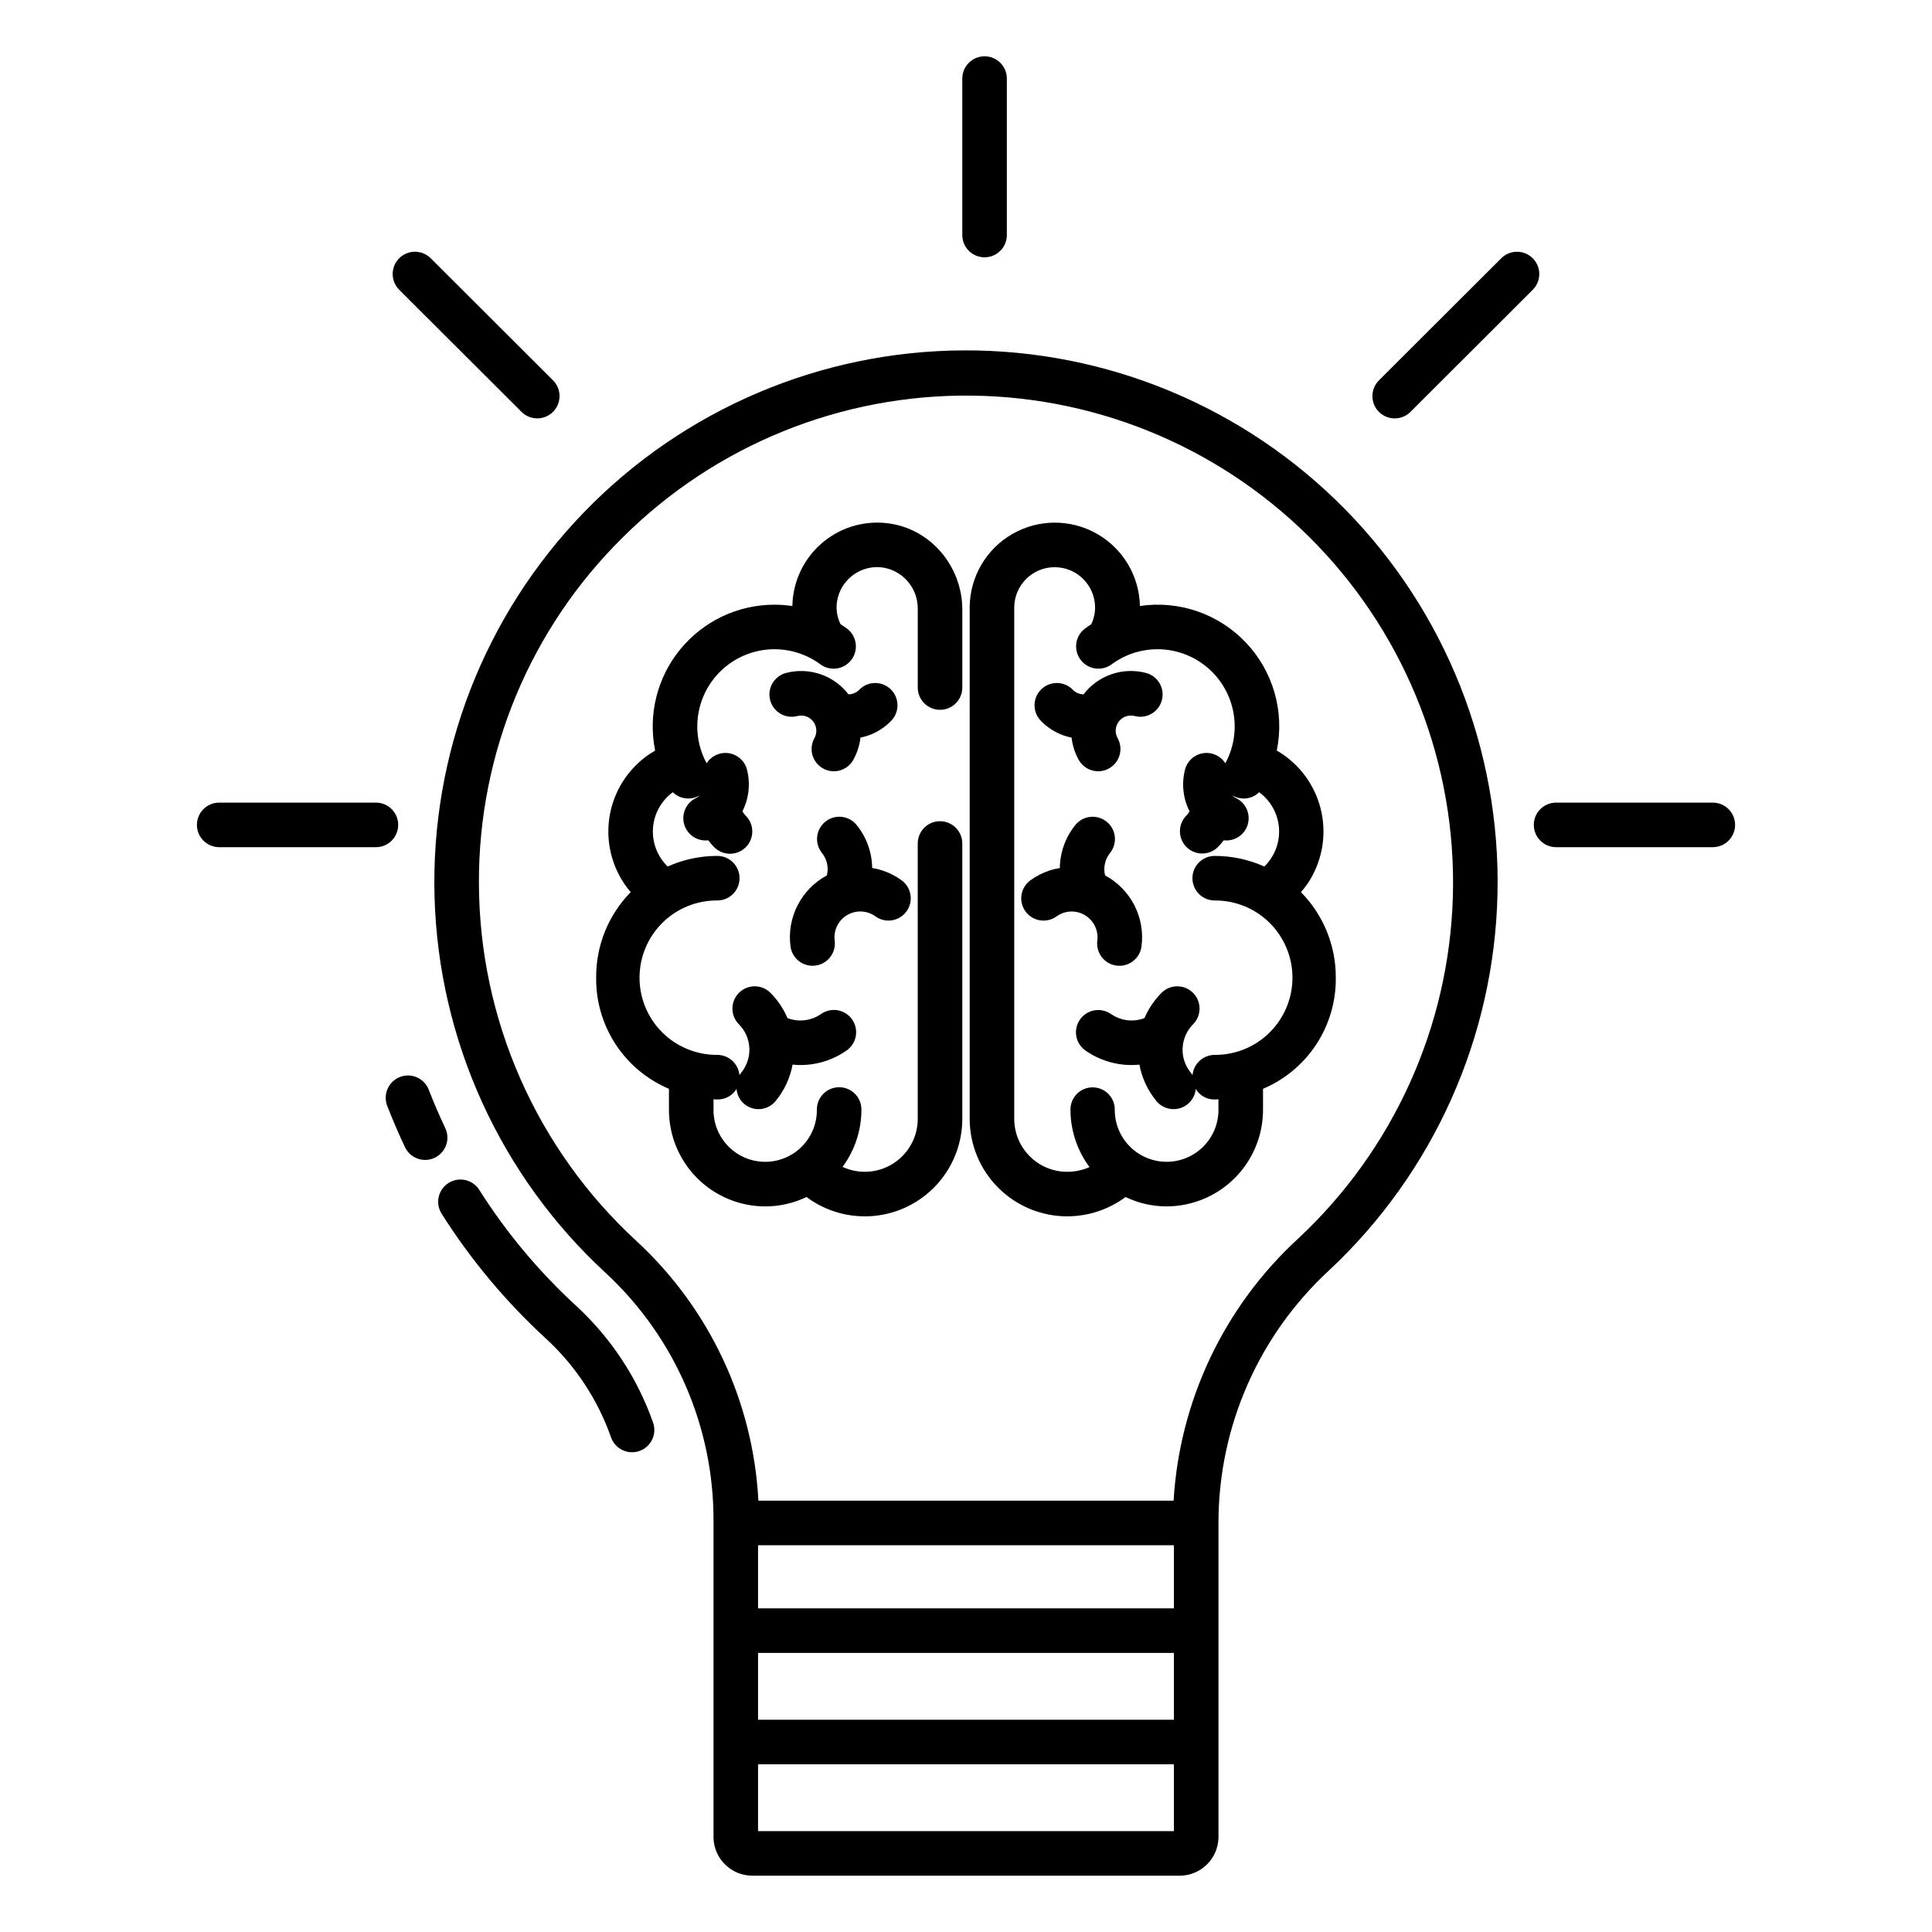
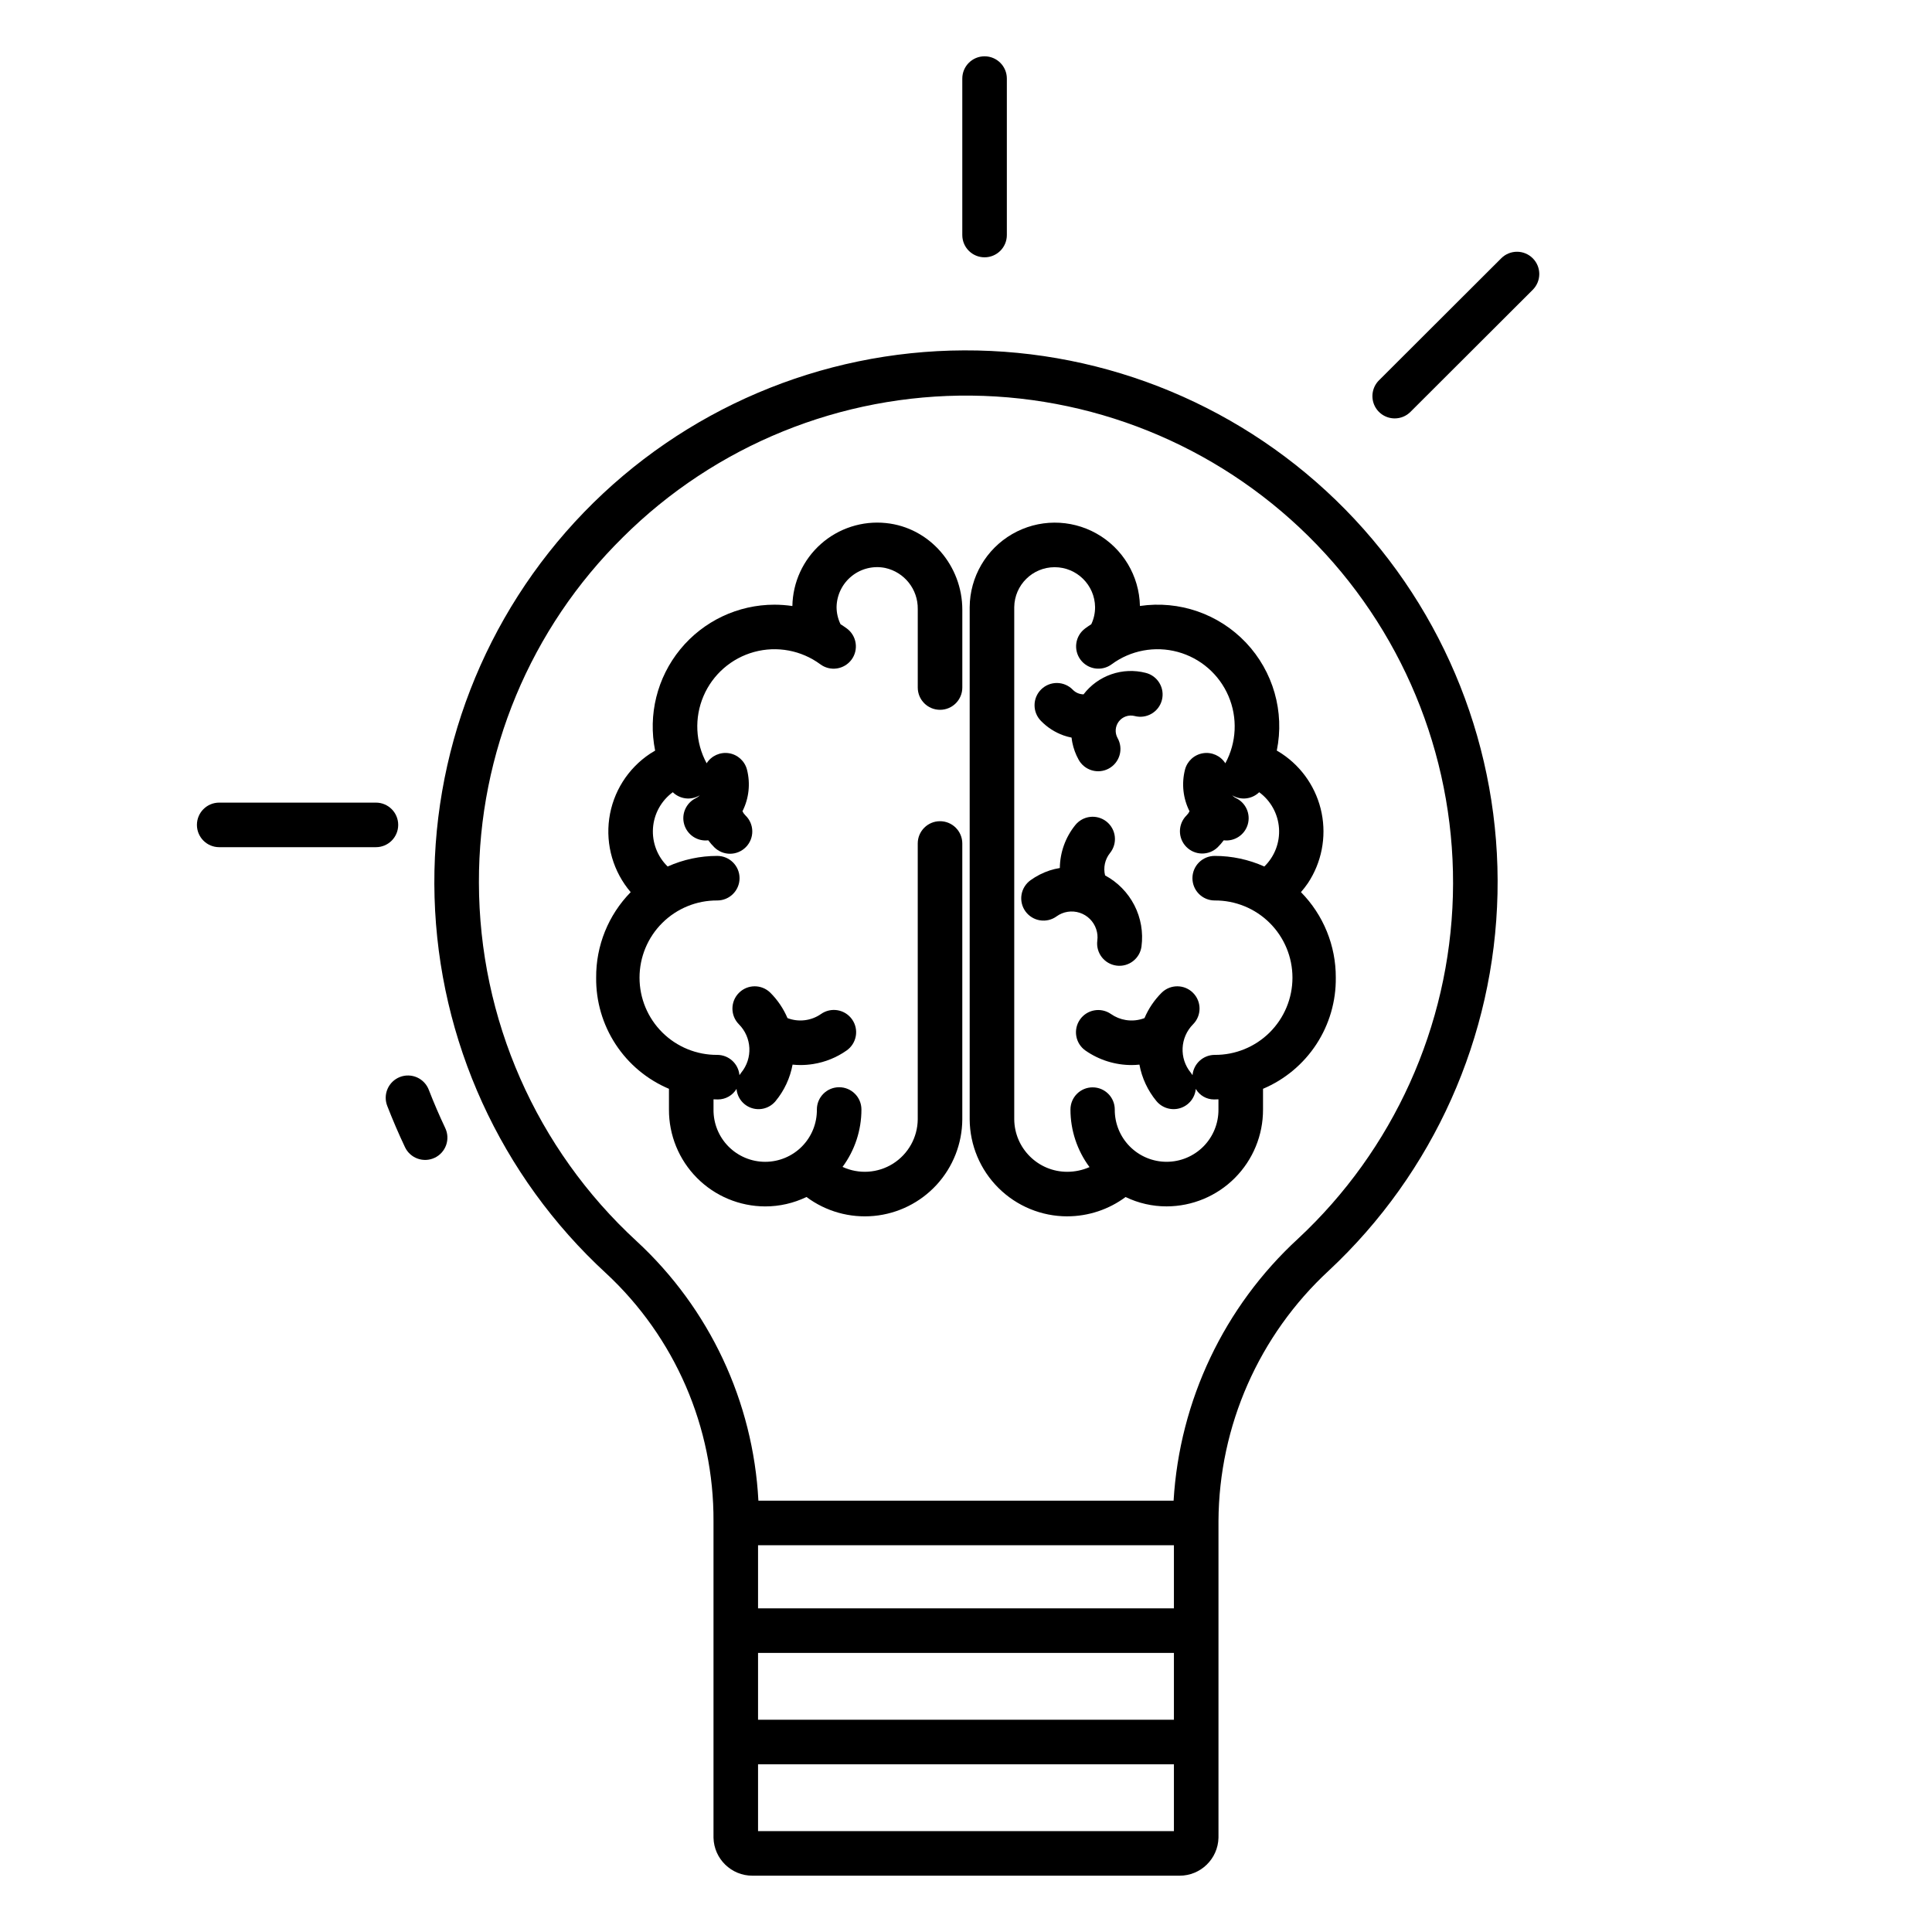
<svg xmlns="http://www.w3.org/2000/svg" fill="#000000" width="800px" height="800px" version="1.1" viewBox="144 144 512 512">
  <g>
    <path d="m304.59 481.41c18.277 16.973 28.613 40.82 28.496 65.762v83.844c0.133 5.606 4.723 10.078 10.332 10.062h113.16c5.609 0.016 10.199-4.457 10.332-10.062v-83.945c0.137-25.211 10.727-49.234 29.242-66.348 27.762-25.922 43.883-61.953 44.703-99.93 0.824-37.973-13.723-74.672-40.336-101.77-26.617-27.098-63.043-42.305-101.03-42.168-37.98 0.137-74.301 15.602-100.72 42.895-26.418 27.289-40.699 64.09-39.605 102.06 1.098 37.965 17.473 73.883 45.422 99.602zm150.51 147.86h-110.21v-17.711h110.21zm0-29.52h-110.21v-17.711h110.21zm0-29.52h-110.21v-16.727h110.21zm-146.04-283.84c24.52-24.395 57.809-37.922 92.395-37.547 34.586 0.375 67.574 14.625 91.559 39.543 23.988 24.922 36.961 58.43 36.016 93.008-0.949 34.574-15.738 67.32-41.055 90.891-19.559 17.996-31.375 42.875-32.961 69.406h-110.03c-1.383-26.258-12.965-50.938-32.281-68.773-26.586-24.453-41.738-58.906-41.785-95.023-0.094-34.387 13.652-67.363 38.145-91.504z" />
    <path d="m404.92 212.19c3.262 0 5.906-2.641 5.906-5.902v-41.465c0-3.258-2.644-5.902-5.906-5.902s-5.902 2.644-5.902 5.902v41.465c0 3.262 2.641 5.902 5.902 5.902z" />
-     <path d="m556.38 368.51h41.535-0.004c3.262 0 5.906-2.644 5.906-5.906s-2.644-5.902-5.906-5.902h-41.531c-3.262 0-5.906 2.641-5.906 5.902s2.644 5.906 5.906 5.906z" />
    <path d="m202.09 368.51h41.535c3.258 0 5.902-2.644 5.902-5.906s-2.644-5.902-5.902-5.902h-41.535c-3.262 0-5.902 2.641-5.902 5.902s2.641 5.906 5.902 5.906z" />
    <path d="m513.61 254.88c1.566 0.004 3.066-0.617 4.172-1.723l32.41-32.355c2.309-2.305 2.312-6.043 0.008-8.352-2.305-2.309-6.043-2.309-8.352-0.004l-32.41 32.352c-1.691 1.691-2.195 4.231-1.285 6.438 0.914 2.207 3.07 3.644 5.457 3.644z" />
-     <path d="m282.21 253.15c2.305 2.301 6.043 2.301 8.348-0.008 2.305-2.309 2.301-6.047-0.004-8.352l-32.414-32.352c-2.309-2.305-6.047-2.305-8.352 0.004-2.301 2.309-2.301 6.047 0.008 8.352z" />
    <path d="m262 442.96c-1.562-3.301-3.027-6.699-4.348-10.105-0.555-1.48-1.676-2.676-3.117-3.324-1.441-0.645-3.082-0.688-4.551-0.117-1.473 0.574-2.656 1.711-3.281 3.16-0.629 1.449-0.648 3.09-0.059 4.555 1.426 3.668 3 7.332 4.684 10.887 1.395 2.945 4.914 4.203 7.863 2.809 1.414-0.668 2.508-1.875 3.031-3.348 0.527-1.477 0.449-3.098-0.223-4.516z" />
-     <path d="m288.77 498.82c7.766 7.168 13.66 16.133 17.164 26.105 1.09 3.074 4.461 4.684 7.535 3.598 3.074-1.086 4.688-4.461 3.602-7.535-4.152-11.797-11.129-22.398-20.324-30.875-9.898-9.082-18.551-19.43-25.734-30.781-1.746-2.754-5.391-3.574-8.148-1.828-2.754 1.742-3.574 5.391-1.828 8.145 7.738 12.234 17.062 23.387 27.734 33.172z" />
    <path d="m424.01 386.84c1.77-1.27 4.035-1.625 6.109-0.953 2.07 0.672 3.699 2.289 4.387 4.356 0.328 0.973 0.43 2.008 0.293 3.027-0.422 3.234 1.852 6.199 5.086 6.625 3.234 0.426 6.199-1.852 6.625-5.082 0.492-3.746-0.168-7.551-1.891-10.914-1.727-3.359-4.43-6.117-7.758-7.906-0.516-2.066-0.039-4.254 1.293-5.918 0.988-1.223 1.453-2.785 1.285-4.352-0.164-1.562-0.949-2.992-2.176-3.977-1.227-0.984-2.793-1.438-4.356-1.262s-2.988 0.969-3.965 2.199c-2.59 3.219-4.027 7.215-4.074 11.348-0.918 0.148-1.82 0.367-2.703 0.652-1.805 0.598-3.508 1.465-5.051 2.574-1.277 0.914-2.141 2.297-2.398 3.844-0.254 1.551 0.117 3.141 1.035 4.414s2.305 2.133 3.856 2.379c1.551 0.25 3.137-0.129 4.41-1.055z" />
    <path d="m425.81 338.88c0.707 0.25 1.43 0.449 2.168 0.594 0.051 0.434 0.109 0.867 0.195 1.297v0.004c0.316 1.578 0.875 3.102 1.652 4.512 0.746 1.387 2.019 2.418 3.531 2.863 1.512 0.445 3.137 0.27 4.516-0.492 1.383-0.762 2.398-2.043 2.832-3.559 0.43-1.516 0.238-3.141-0.539-4.512-0.77-1.402-0.637-3.129 0.344-4.398 0.98-1.266 2.617-1.832 4.168-1.438 1.523 0.406 3.144 0.188 4.504-0.609 1.363-0.797 2.348-2.102 2.738-3.629 0.391-1.527 0.156-3.144-0.652-4.496-0.809-1.355-2.125-2.328-3.652-2.703-3.004-0.77-6.164-0.641-9.09 0.375-2.926 1.012-5.492 2.863-7.375 5.324-1.062-0.016-2.082-0.445-2.828-1.203-1.094-1.137-2.594-1.785-4.164-1.809-1.574-0.023-3.094 0.582-4.219 1.684-1.125 1.098-1.766 2.602-1.773 4.176-0.012 1.574 0.605 3.09 1.715 4.203 1.66 1.707 3.691 3.012 5.93 3.816z" />
    <path d="m426.84 466.34c5.566-0.008 10.984-1.801 15.453-5.117 3.391 1.637 7.109 2.484 10.871 2.481 6.797-0.012 13.309-2.727 18.098-7.543 4.793-4.816 7.477-11.344 7.453-18.137v-5.481c5.773-2.441 10.695-6.547 14.129-11.793 3.434-5.242 5.231-11.395 5.156-17.664 0.039-8.477-3.285-16.621-9.234-22.66 0.656-0.754 1.27-1.547 1.836-2.371 3.629-5.469 4.938-12.152 3.648-18.586-1.293-6.434-5.086-12.094-10.547-15.734-0.441-0.297-0.887-0.562-1.34-0.824 2.106-10.293-0.941-20.965-8.164-28.598-7.223-7.629-17.711-11.258-28.105-9.723-0.168-7.981-4.539-15.277-11.496-19.188-6.957-3.914-15.461-3.859-22.367 0.141s-11.188 11.352-11.254 19.332v135.79c0.047 6.828 2.793 13.359 7.641 18.168 4.844 4.812 11.395 7.512 18.223 7.512zm-14.055-161.46c0.082-5.859 4.852-10.566 10.711-10.566s10.633 4.707 10.711 10.566c0.012 1.566-0.332 3.117-1 4.539-0.562 0.363-1.098 0.73-1.641 1.129h0.004c-1.262 0.934-2.098 2.328-2.328 3.879-0.23 1.547 0.16 3.125 1.094 4.387 1.941 2.621 5.644 3.172 8.266 1.23 5.031-3.711 11.484-4.918 17.52-3.277 6.035 1.645 10.984 5.957 13.441 11.707 2.457 5.75 2.148 12.309-0.836 17.805-1.262-1.988-3.582-3.035-5.906-2.668-2.324 0.371-4.207 2.086-4.789 4.363-0.941 3.699-0.516 7.613 1.203 11.02-0.199 0.41-0.469 0.785-0.797 1.102-2.301 2.285-2.332 6-0.062 8.32 2.266 2.316 5.981 2.375 8.316 0.125 0.582-0.574 1.117-1.195 1.605-1.852 2.859 0.348 5.555-1.426 6.367-4.191 0.816-2.762-0.484-5.711-3.074-6.977-0.414-0.199-0.789-0.473-1.105-0.801 0.051 0.031 0.098 0.066 0.148 0.098h-0.004c2.285 1.324 5.172 0.969 7.066-0.871 3.066 2.246 4.988 5.734 5.25 9.527 0.266 3.797-1.16 7.512-3.887 10.16-4.137-1.855-8.617-2.812-13.148-2.809-3.262 0-5.902 2.644-5.902 5.902 0 3.262 2.641 5.906 5.902 5.906 5.453-0.039 10.691 2.102 14.562 5.941 3.867 3.84 6.043 9.066 6.043 14.52s-2.176 10.676-6.043 14.52c-3.871 3.84-9.109 5.981-14.562 5.941-3.055 0.004-5.602 2.332-5.879 5.371-0.137-0.227-0.293-0.445-0.461-0.652-3.125-3.805-2.856-9.359 0.625-12.848 2.273-2.309 2.262-6.019-0.027-8.312-2.293-2.297-6.004-2.312-8.316-0.039-1.934 1.93-3.481 4.215-4.551 6.731-1.574 0.602-3.281 0.781-4.945 0.512-1.418-0.227-2.762-0.773-3.938-1.594-2.672-1.859-6.34-1.207-8.207 1.457-1.867 2.668-1.227 6.34 1.434 8.215 3.594 2.508 7.867 3.852 12.25 3.852 0.688 0 1.383-0.047 2.066-0.113 0.656 3.551 2.203 6.871 4.5 9.652 1.523 1.844 4.008 2.586 6.293 1.883 2.285-0.707 3.922-2.723 4.141-5.102 0.996 1.727 2.84 2.793 4.836 2.797 0.453 0 1.172-0.016 1.172-0.035v2.699c0.031 3.664-1.402 7.191-3.981 9.793-2.582 2.602-6.094 4.066-9.758 4.066-3.664 0-7.176-1.465-9.754-4.066-2.582-2.602-4.016-6.129-3.984-9.793 0-3.242-2.629-5.871-5.871-5.871-3.242 0-5.871 2.629-5.871 5.871-0.004 5.5 1.77 10.852 5.051 15.262-1.859 0.82-3.871 1.242-5.902 1.246-7.691 0.004-13.953-6.18-14.047-13.871z" />
-     <path d="m374.13 385.89c0.66 0.219 1.285 0.539 1.855 0.945 1.27 0.926 2.856 1.305 4.406 1.055 1.551-0.246 2.938-1.105 3.856-2.379s1.289-2.863 1.035-4.414c-0.258-1.547-1.121-2.93-2.398-3.844-1.543-1.109-3.246-1.977-5.051-2.574-0.883-0.285-1.785-0.504-2.699-0.652-0.051-4.133-1.484-8.129-4.078-11.348-0.977-1.23-2.402-2.023-3.965-2.199s-3.129 0.277-4.356 1.262c-1.227 0.984-2.012 2.414-2.176 3.977-0.168 1.566 0.297 3.129 1.289 4.352 1.328 1.664 1.805 3.852 1.289 5.918-3.328 1.789-6.031 4.547-7.754 7.906-1.727 3.363-2.387 7.168-1.895 10.914 0.426 3.231 3.391 5.508 6.625 5.082 3.234-0.426 5.512-3.391 5.086-6.625-0.133-1.02-0.031-2.055 0.293-3.031 1.191-3.578 5.051-5.519 8.637-4.344z" />
-     <path d="m359.84 339.59c-0.773 1.371-0.965 2.996-0.535 4.512 0.43 1.516 1.449 2.797 2.828 3.559s3.008 0.938 4.519 0.492c1.512-0.445 2.781-1.477 3.527-2.863 0.777-1.41 1.336-2.934 1.656-4.516 0.086-0.434 0.145-0.863 0.195-1.297 3.082-0.613 5.906-2.152 8.098-4.41 1.109-1.113 1.727-2.629 1.715-4.203-0.012-1.574-0.648-3.078-1.773-4.176-1.125-1.102-2.644-1.707-4.219-1.684-1.574 0.023-3.07 0.672-4.164 1.809-0.746 0.758-1.766 1.188-2.828 1.203-1.883-2.461-4.449-4.312-7.375-5.324-2.93-1.016-6.09-1.145-9.09-0.375-1.527 0.375-2.844 1.348-3.652 2.703-0.812 1.352-1.047 2.969-0.652 4.496 0.391 1.527 1.375 2.832 2.734 3.629 1.359 0.797 2.984 1.016 4.504 0.609 1.555-0.395 3.191 0.172 4.168 1.438 0.98 1.27 1.117 2.996 0.344 4.398z" />
    <path d="m311.14 380.43c-5.926 6.047-9.219 14.195-9.152 22.66-0.07 6.273 1.727 12.422 5.164 17.668 3.434 5.246 8.352 9.348 14.129 11.789v5.481c-0.031 6.789 2.637 13.316 7.422 18.133 4.785 4.82 11.293 7.535 18.082 7.551 3.789 0.004 7.531-0.852 10.945-2.496 5.133 3.832 11.504 5.617 17.883 5.016 6.375-0.602 12.301-3.551 16.625-8.273 4.324-4.727 6.742-10.887 6.781-17.293v-73.133c0-3.262-2.644-5.906-5.906-5.906-3.258 0-5.902 2.644-5.902 5.906v73.133c-0.055 4.758-2.519 9.164-6.543 11.707-4.023 2.539-9.062 2.863-13.383 0.867 3.254-4.402 5.008-9.734 5.004-15.211 0-3.262-2.644-5.902-5.902-5.902-3.262 0-5.906 2.641-5.906 5.902 0.043 3.66-1.379 7.188-3.953 9.793-2.57 2.602-6.082 4.07-9.742 4.07s-7.168-1.469-9.742-4.07c-2.574-2.606-3.996-6.133-3.953-9.793v-2.699c0 0.02 0.719 0.035 1.172 0.035 2.019-0.004 3.891-1.066 4.926-2.801 0.195 2.379 1.816 4.398 4.094 5.109 2.277 0.707 4.758-0.039 6.266-1.887 2.293-2.781 3.84-6.106 4.492-9.652 0.688 0.066 1.379 0.113 2.066 0.113 1.148 0 2.293-0.09 3.422-0.273 3.176-0.508 6.195-1.73 8.828-3.582 1.285-0.895 2.164-2.266 2.438-3.812 0.277-1.543-0.074-3.133-0.977-4.418-0.898-1.285-2.273-2.16-3.82-2.43-1.543-0.27-3.133 0.086-4.418 0.988-2.598 1.812-5.926 2.219-8.887 1.086-1.07-2.516-2.617-4.801-4.551-6.731-2.309-2.273-6.023-2.258-8.312 0.039-2.293 2.293-2.305 6.004-0.031 8.312 3.481 3.488 3.75 9.043 0.625 12.848-0.168 0.207-0.324 0.426-0.461 0.652-0.277-3.039-2.824-5.367-5.879-5.371-5.449 0.039-10.691-2.102-14.559-5.941-3.871-3.844-6.043-9.066-6.043-14.52s2.172-10.68 6.043-14.52c3.867-3.84 9.109-5.981 14.559-5.941 3.262 0 5.906-2.644 5.906-5.906 0-3.258-2.644-5.902-5.906-5.902-4.531-0.004-9.012 0.953-13.145 2.809-2.731-2.648-4.152-6.367-3.891-10.16s2.184-7.277 5.25-9.527c1.895 1.84 4.781 2.195 7.066 0.871 0.051-0.031 0.098-0.066 0.148-0.098-0.32 0.328-0.695 0.602-1.109 0.801-2.59 1.266-3.891 4.215-3.074 6.977 0.816 2.766 3.508 4.539 6.371 4.191 0.484 0.656 1.02 1.277 1.602 1.852 1.117 1.105 2.629 1.723 4.203 1.711 1.574-0.012 3.078-0.652 4.176-1.777 1.102-1.125 1.707-2.641 1.684-4.215-0.023-1.574-0.676-3.07-1.809-4.164-0.328-0.316-0.598-0.691-0.797-1.102 1.719-3.406 2.144-7.32 1.203-11.02-0.582-2.277-2.465-3.996-4.789-4.363-2.324-0.367-4.644 0.68-5.906 2.668-2.984-5.496-3.289-12.051-0.836-17.801 2.457-5.75 7.406-10.062 13.438-11.707s12.484-0.438 17.52 3.269c1.258 0.938 2.84 1.336 4.391 1.105 1.551-0.23 2.949-1.07 3.883-2.332 0.934-1.262 1.324-2.844 1.086-4.394-0.234-1.555-1.078-2.945-2.344-3.875-0.543-0.402-1.102-0.766-1.664-1.129-0.68-1.418-1.039-2.969-1.043-4.539 0.055-3.195 1.523-6.203 4.016-8.203 2.488-2.004 5.742-2.797 8.875-2.16 5.086 1.117 8.691 5.656 8.625 10.863v20.828c0 3.262 2.644 5.902 5.902 5.902 3.262 0 5.906-2.641 5.906-5.902v-20.629c0-11.656-8.641-21.781-20.238-22.961-6.269-0.648-12.52 1.363-17.234 5.543-4.711 4.18-7.457 10.148-7.562 16.445-1.57-0.23-3.152-0.352-4.742-0.355-9.68 0-18.852 4.344-24.98 11.84-6.129 7.492-8.57 17.344-6.648 26.832-0.457 0.262-0.91 0.531-1.352 0.824h0.004c-5.902 3.922-9.84 10.18-10.82 17.195-0.977 7.012 1.094 14.109 5.691 19.496z" />
  </g>
</svg>